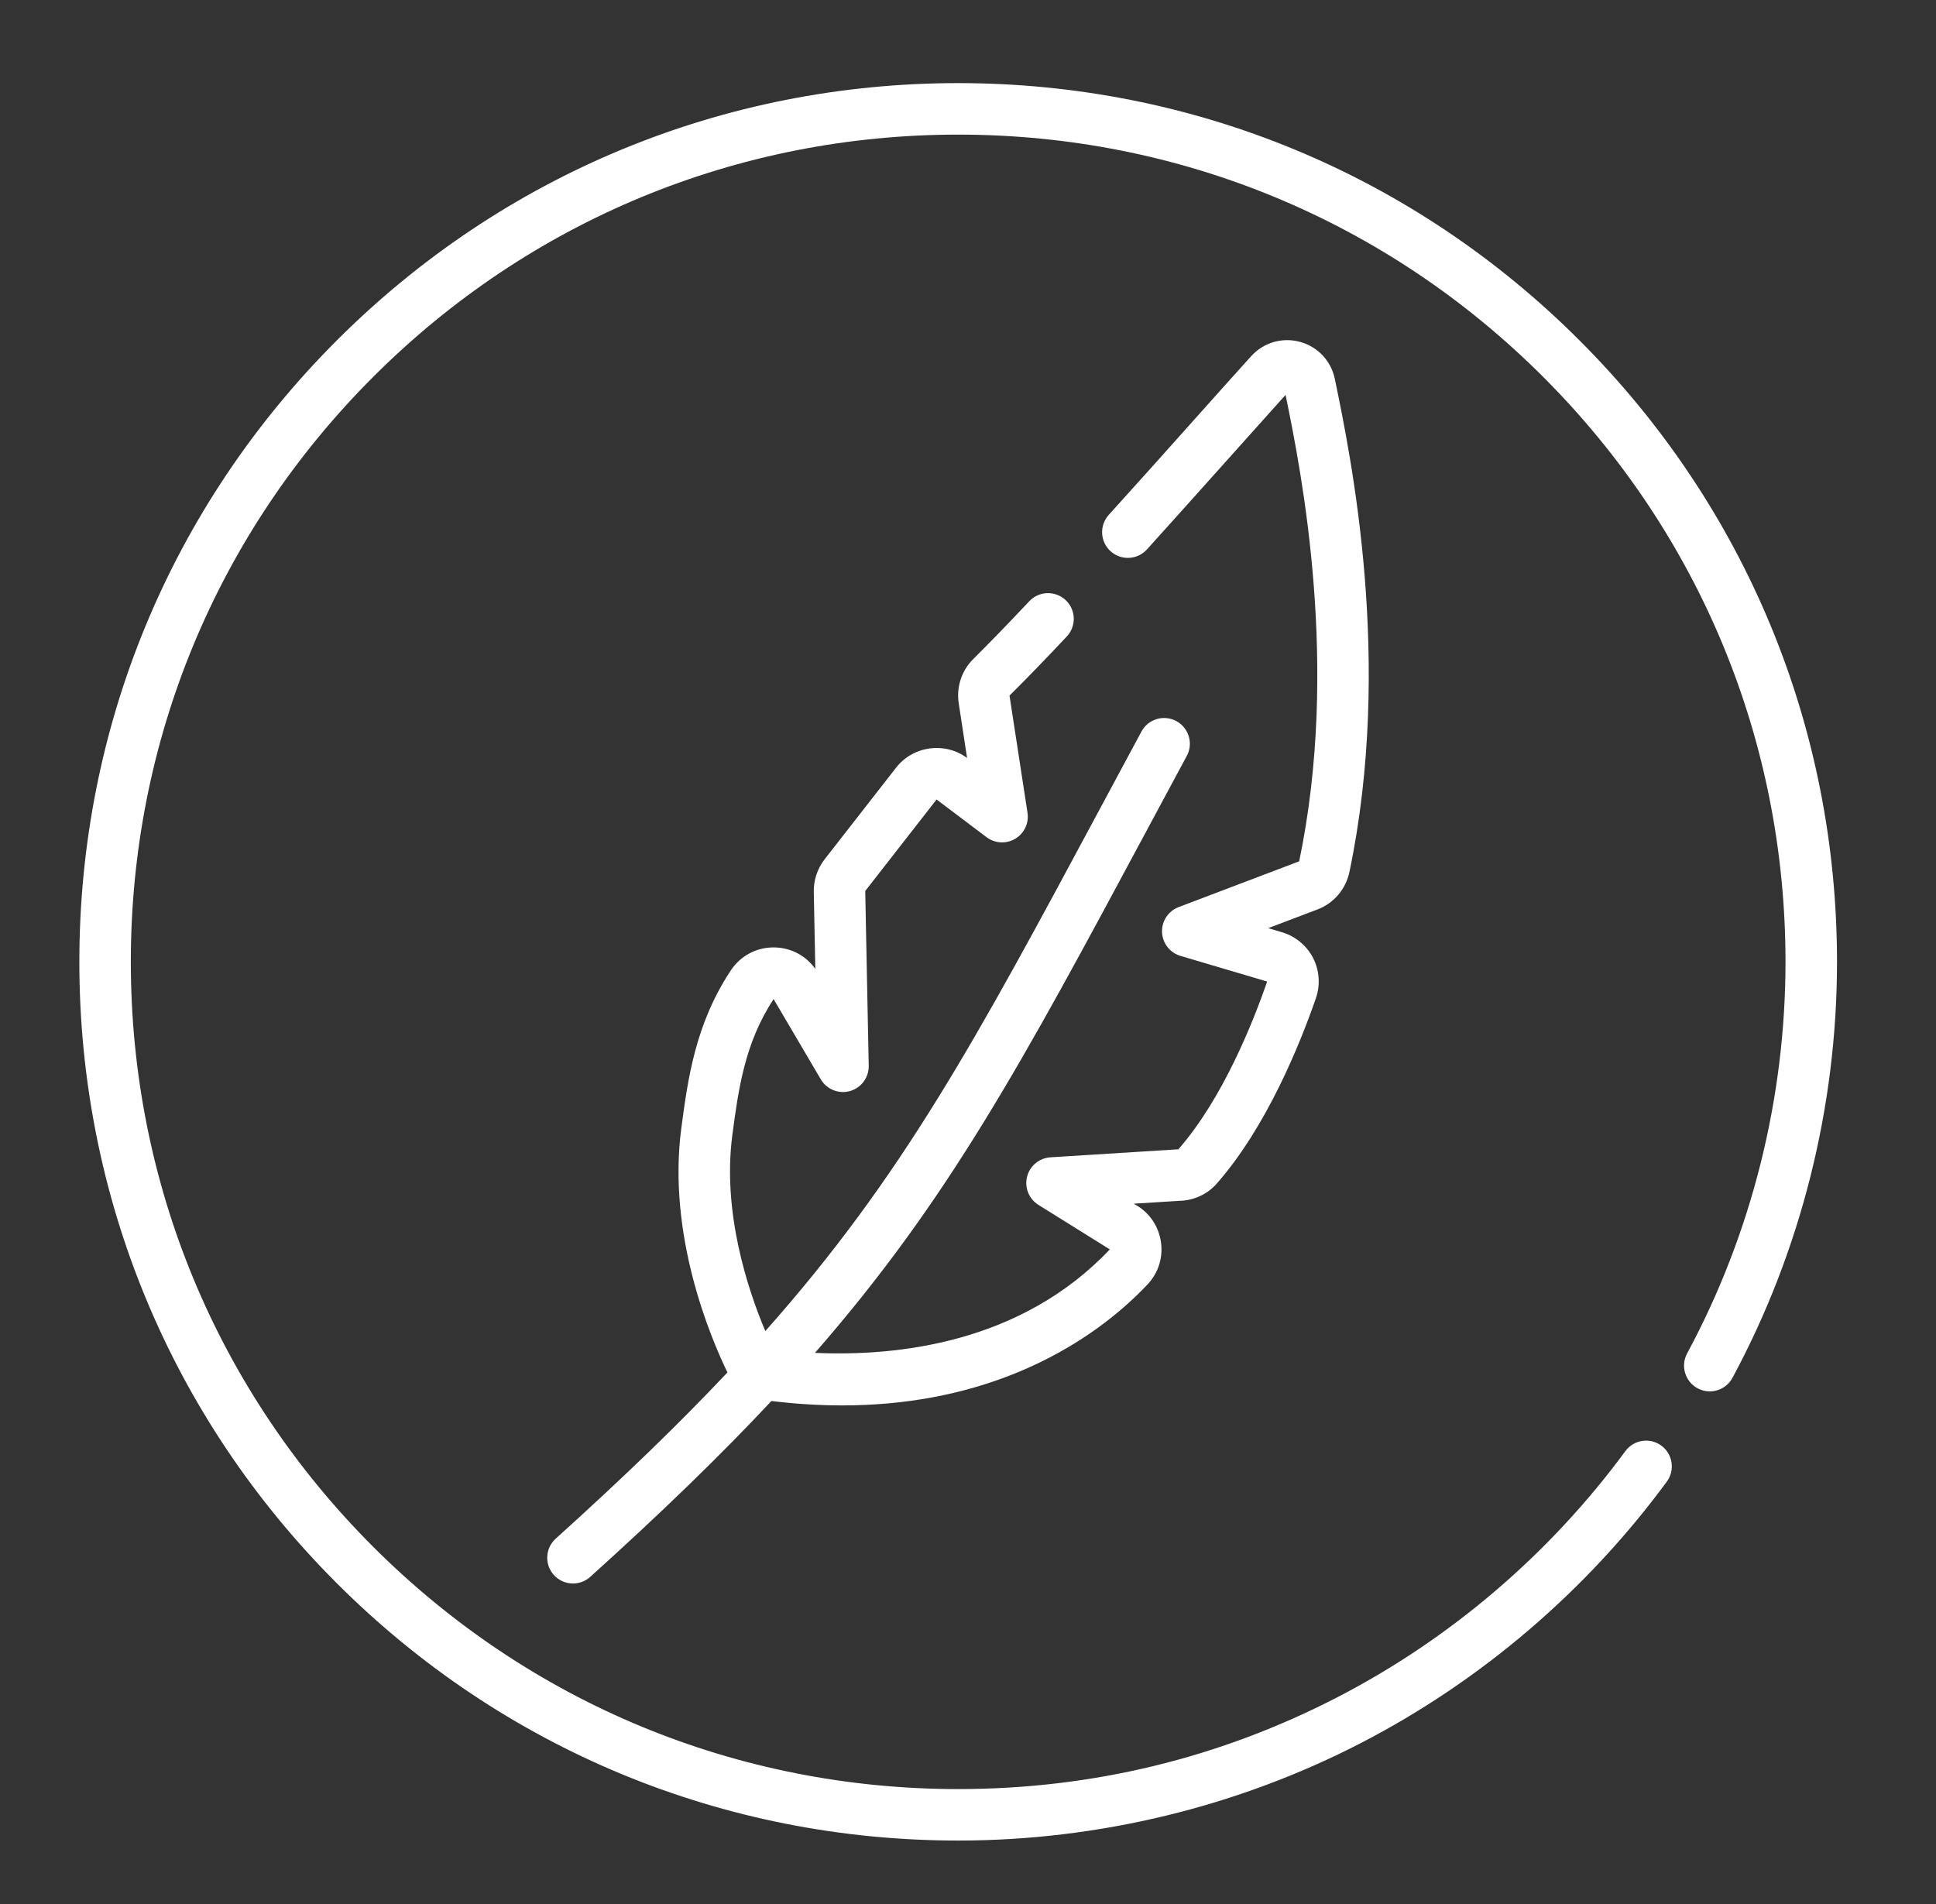
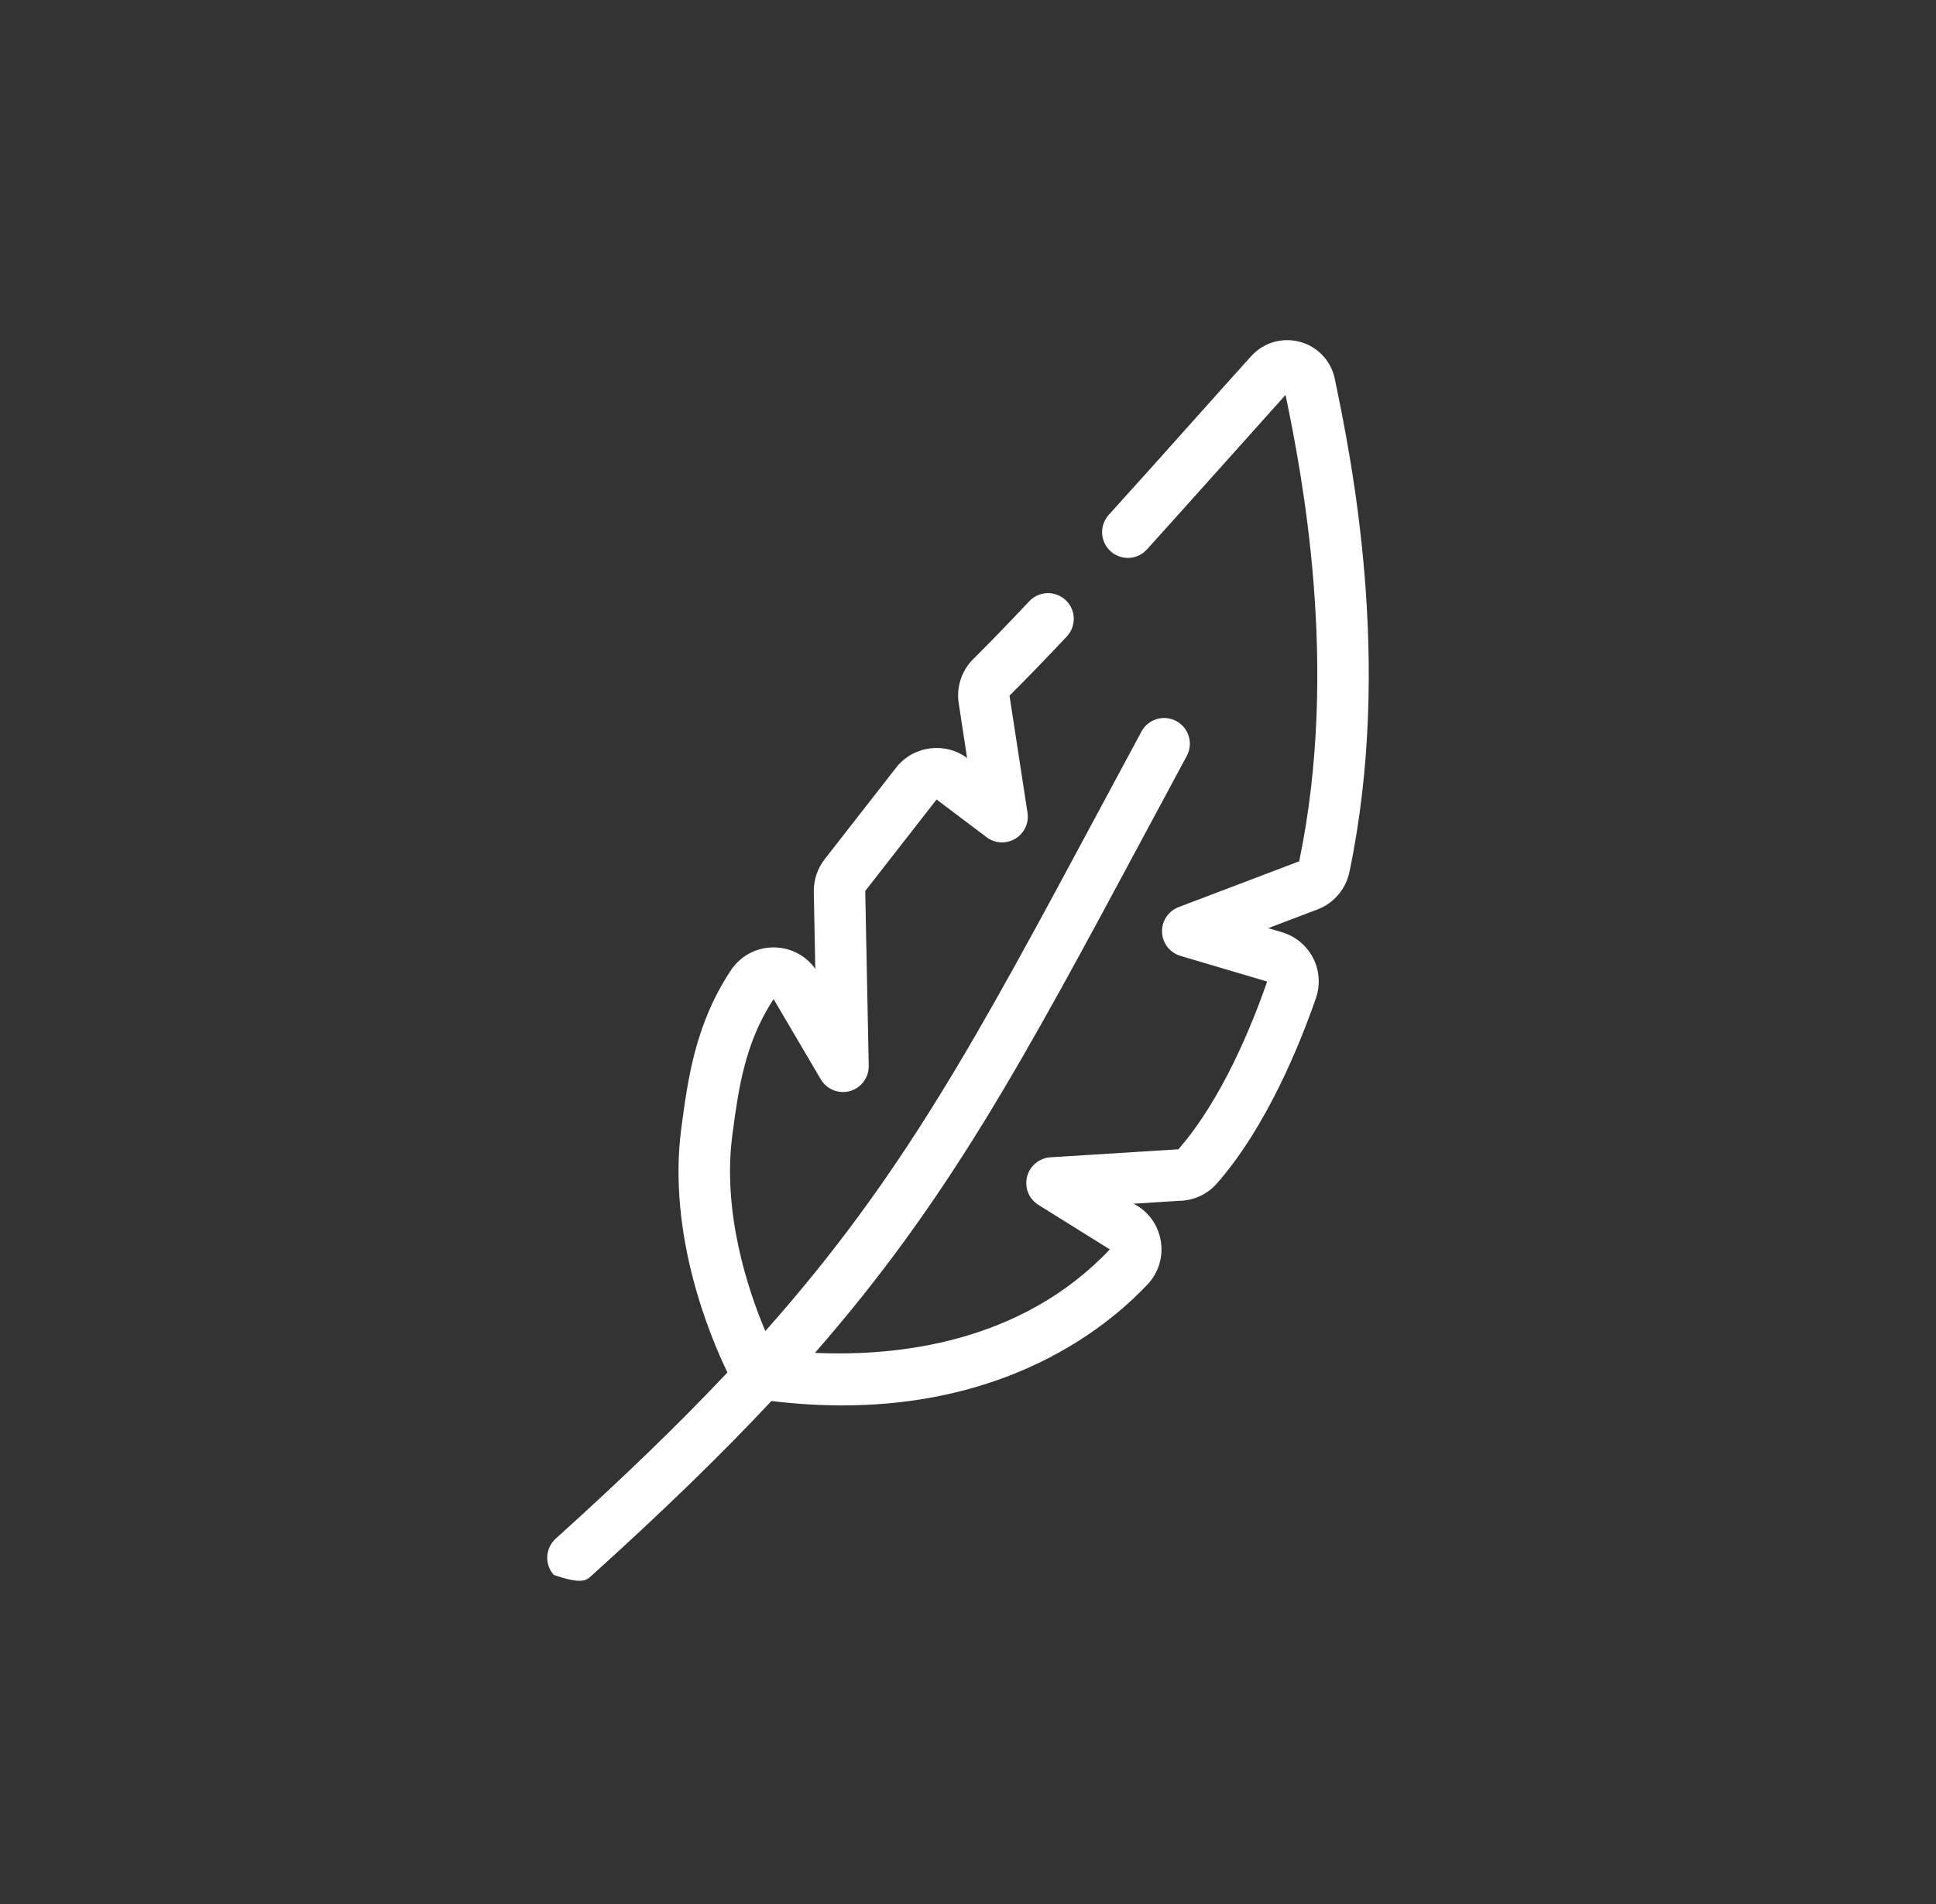
<svg xmlns="http://www.w3.org/2000/svg" fill="none" viewBox="0 0 61 60" height="60" width="61">
  <rect x="0" y="0" width="61" height="60" fill="#333333" stroke="none" />
-   <path fill="white" d="M49.77 10.729C44.541 5.499 37.587 2.619 30.19 2.619C22.794 2.619 15.84 5.499 10.61 10.729C5.38 15.96 2.5 22.913 2.5 30.31C2.5 37.706 5.38 44.66 10.61 49.89C15.84 55.12 22.794 58 30.19 58C34.609 58 39.004 56.934 42.902 54.916C46.673 52.964 49.998 50.12 52.519 46.689C52.784 46.328 52.706 45.821 52.346 45.555C51.984 45.29 51.477 45.368 51.212 45.729C48.838 48.959 45.707 51.638 42.156 53.475C38.436 55.401 34.41 56.378 30.19 56.378C23.227 56.378 16.681 53.666 11.758 48.743C6.834 43.819 4.122 37.273 4.122 30.31C4.122 23.346 6.834 16.8 11.758 11.877C16.681 6.953 23.227 4.242 30.19 4.242C37.154 4.242 43.7 6.953 48.623 11.877C53.547 16.8 56.258 23.346 56.258 30.309C56.258 34.616 55.187 38.883 53.158 42.65C52.946 43.044 53.094 43.536 53.488 43.749C53.883 43.961 54.375 43.813 54.587 43.419C56.742 39.417 57.881 34.884 57.881 30.31C57.881 22.913 55.001 15.96 49.77 10.729Z" />
-   <path fill="white" d="M42.519 27.474C43.903 20.855 42.563 14.379 42.058 11.941C41.941 11.373 41.521 10.926 40.962 10.773C40.403 10.621 39.813 10.793 39.424 11.222C38.961 11.732 38.373 12.391 37.691 13.154C36.854 14.092 35.904 15.155 34.935 16.225C34.635 16.557 34.66 17.07 34.992 17.371C35.324 17.671 35.837 17.646 36.138 17.314C37.111 16.24 40.067 12.93 40.506 12.444C41.016 14.915 42.215 21.004 40.935 27.142L37.136 28.585C36.811 28.709 36.601 29.026 36.614 29.374C36.627 29.722 36.861 30.023 37.194 30.122L39.926 30.931C39.477 32.229 38.519 34.631 37.127 36.219C37.11 36.219 37.093 36.219 37.076 36.22L33.097 36.47C32.745 36.492 32.448 36.739 32.361 37.081C32.275 37.423 32.419 37.781 32.718 37.968L34.927 39.346C34.94 39.355 34.955 39.363 34.969 39.371C32.164 42.338 28.248 42.748 25.678 42.632C29.883 37.816 32.211 33.478 36.121 26.189C36.527 25.433 36.95 24.646 37.393 23.822C37.606 23.428 37.458 22.936 37.064 22.723C36.669 22.511 36.177 22.658 35.965 23.053C35.521 23.877 35.098 24.666 34.692 25.422C30.746 32.776 28.44 37.075 24.114 41.945C23.57 40.657 22.75 38.21 23.076 35.76C23.265 34.339 23.461 32.87 24.375 31.484L25.862 34.013C26.049 34.33 26.427 34.482 26.782 34.382C27.137 34.281 27.379 33.954 27.372 33.585L27.262 28.077L29.51 25.194L31.085 26.382C31.348 26.581 31.706 26.6 31.989 26.431C32.272 26.262 32.425 25.939 32.375 25.612L31.808 21.92C32.313 21.42 32.92 20.794 33.612 20.058C33.919 19.732 33.904 19.219 33.578 18.912C33.251 18.605 32.738 18.62 32.431 18.946C31.752 19.668 31.158 20.28 30.667 20.767C30.301 21.128 30.129 21.648 30.207 22.157L30.471 23.886C29.772 23.367 28.772 23.502 28.235 24.19L25.982 27.079C25.755 27.371 25.634 27.735 25.641 28.104L25.689 30.531C25.396 30.119 24.93 29.869 24.418 29.856C23.857 29.84 23.337 30.111 23.027 30.579C21.903 32.277 21.672 34.014 21.468 35.545C21.02 38.913 22.378 42.13 22.92 43.249C21.401 44.862 19.639 46.566 17.51 48.486C17.177 48.786 17.151 49.299 17.451 49.632C17.611 49.809 17.832 49.9 18.054 49.9C18.247 49.9 18.442 49.831 18.597 49.691C20.858 47.652 22.714 45.851 24.306 44.149C25.067 44.241 25.811 44.288 26.536 44.288C28.502 44.288 30.33 43.949 31.996 43.274C34.033 42.448 35.383 41.296 36.157 40.475C36.505 40.106 36.658 39.606 36.574 39.105C36.493 38.614 36.199 38.197 35.765 37.957L35.723 37.931L37.156 37.841C37.611 37.834 38.041 37.636 38.339 37.297C39.921 35.497 40.975 32.862 41.463 31.452C41.606 31.038 41.573 30.577 41.373 30.188C41.173 29.798 40.816 29.502 40.395 29.378L39.959 29.248L41.511 28.659C42.028 28.462 42.405 28.019 42.519 27.474Z" />
+   <path fill="white" d="M42.519 27.474C43.903 20.855 42.563 14.379 42.058 11.941C41.941 11.373 41.521 10.926 40.962 10.773C40.403 10.621 39.813 10.793 39.424 11.222C38.961 11.732 38.373 12.391 37.691 13.154C36.854 14.092 35.904 15.155 34.935 16.225C34.635 16.557 34.66 17.07 34.992 17.371C35.324 17.671 35.837 17.646 36.138 17.314C37.111 16.24 40.067 12.93 40.506 12.444C41.016 14.915 42.215 21.004 40.935 27.142L37.136 28.585C36.811 28.709 36.601 29.026 36.614 29.374C36.627 29.722 36.861 30.023 37.194 30.122L39.926 30.931C39.477 32.229 38.519 34.631 37.127 36.219C37.11 36.219 37.093 36.219 37.076 36.22L33.097 36.47C32.745 36.492 32.448 36.739 32.361 37.081C32.275 37.423 32.419 37.781 32.718 37.968L34.927 39.346C34.94 39.355 34.955 39.363 34.969 39.371C32.164 42.338 28.248 42.748 25.678 42.632C29.883 37.816 32.211 33.478 36.121 26.189C36.527 25.433 36.95 24.646 37.393 23.822C37.606 23.428 37.458 22.936 37.064 22.723C36.669 22.511 36.177 22.658 35.965 23.053C35.521 23.877 35.098 24.666 34.692 25.422C30.746 32.776 28.44 37.075 24.114 41.945C23.57 40.657 22.75 38.21 23.076 35.76C23.265 34.339 23.461 32.87 24.375 31.484L25.862 34.013C26.049 34.33 26.427 34.482 26.782 34.382C27.137 34.281 27.379 33.954 27.372 33.585L27.262 28.077L29.51 25.194L31.085 26.382C31.348 26.581 31.706 26.6 31.989 26.431C32.272 26.262 32.425 25.939 32.375 25.612L31.808 21.92C32.313 21.42 32.92 20.794 33.612 20.058C33.919 19.732 33.904 19.219 33.578 18.912C33.251 18.605 32.738 18.62 32.431 18.946C31.752 19.668 31.158 20.28 30.667 20.767C30.301 21.128 30.129 21.648 30.207 22.157L30.471 23.886C29.772 23.367 28.772 23.502 28.235 24.19L25.982 27.079C25.755 27.371 25.634 27.735 25.641 28.104L25.689 30.531C25.396 30.119 24.93 29.869 24.418 29.856C23.857 29.84 23.337 30.111 23.027 30.579C21.903 32.277 21.672 34.014 21.468 35.545C21.02 38.913 22.378 42.13 22.92 43.249C21.401 44.862 19.639 46.566 17.51 48.486C17.177 48.786 17.151 49.299 17.451 49.632C18.247 49.9 18.442 49.831 18.597 49.691C20.858 47.652 22.714 45.851 24.306 44.149C25.067 44.241 25.811 44.288 26.536 44.288C28.502 44.288 30.33 43.949 31.996 43.274C34.033 42.448 35.383 41.296 36.157 40.475C36.505 40.106 36.658 39.606 36.574 39.105C36.493 38.614 36.199 38.197 35.765 37.957L35.723 37.931L37.156 37.841C37.611 37.834 38.041 37.636 38.339 37.297C39.921 35.497 40.975 32.862 41.463 31.452C41.606 31.038 41.573 30.577 41.373 30.188C41.173 29.798 40.816 29.502 40.395 29.378L39.959 29.248L41.511 28.659C42.028 28.462 42.405 28.019 42.519 27.474Z" />
</svg>